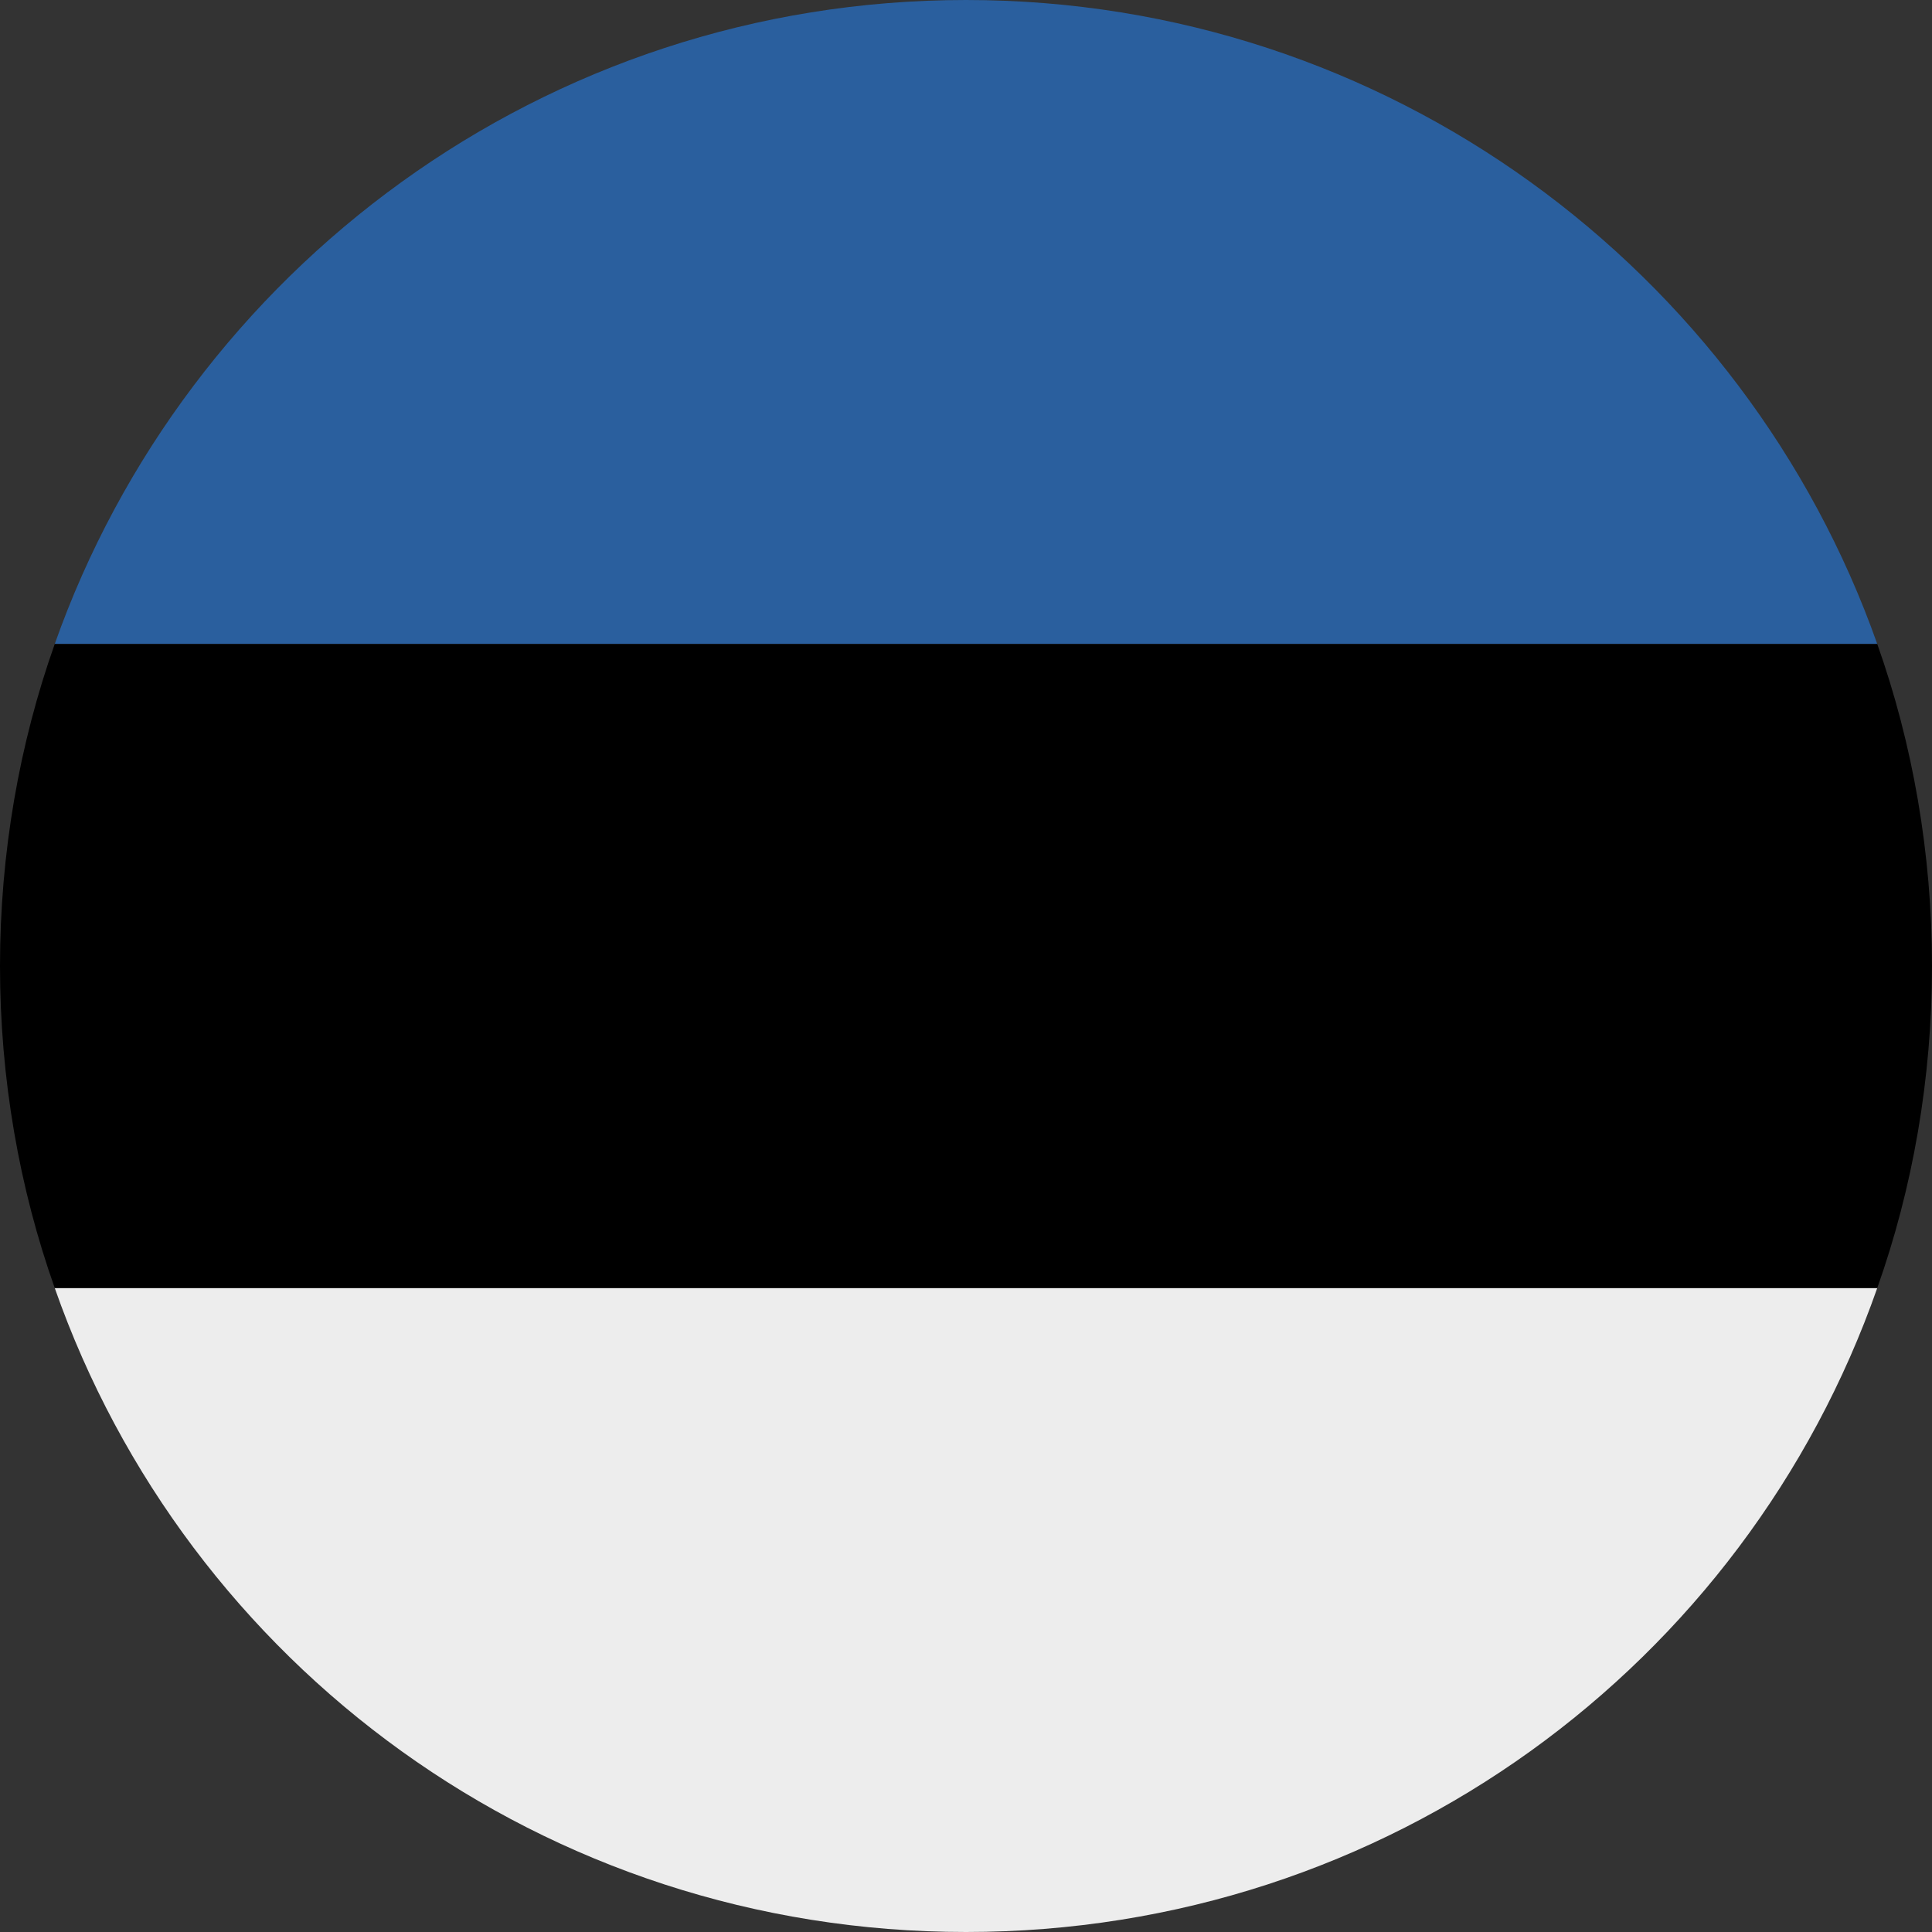
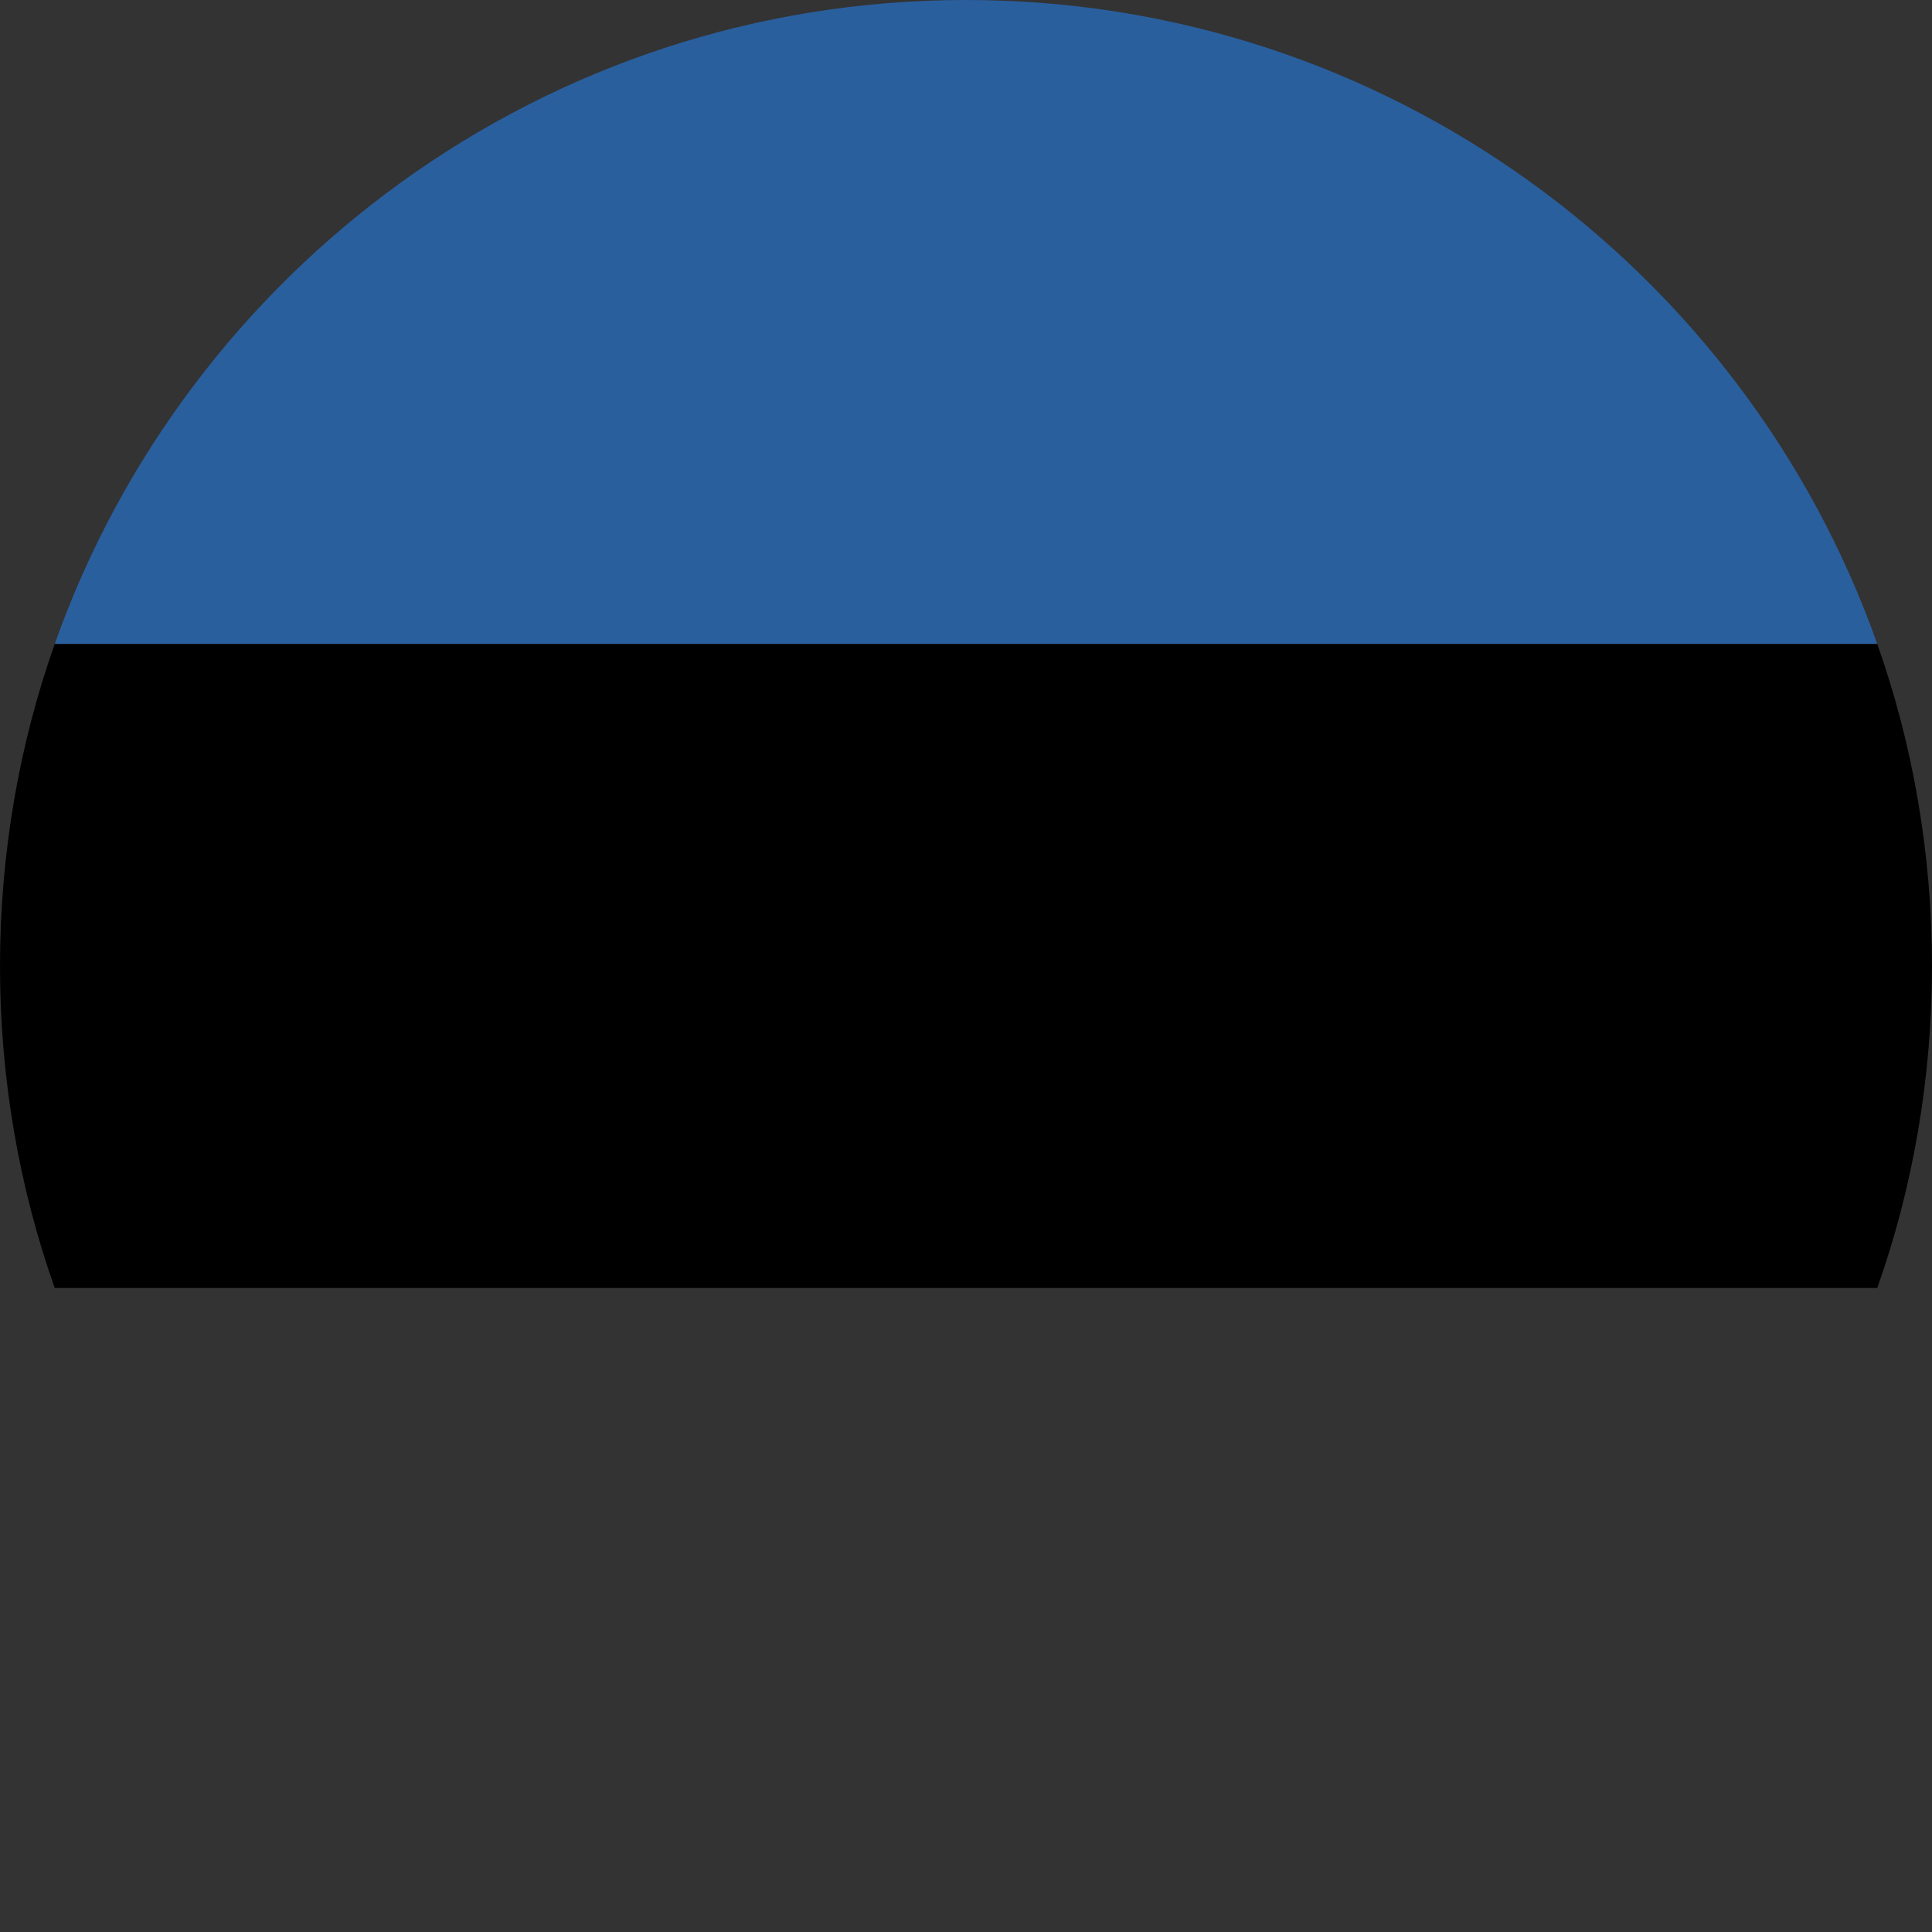
<svg xmlns="http://www.w3.org/2000/svg" width="150" height="150" viewBox="0 0 150 150" fill="none">
  <rect x="0" y="0" width="150" height="150" fill="#333333" stroke="none" />
  <g id="emojione:flag-for-estonia" clip-path="url(#clip0_1850_13305)">
    <g id="Group 6258">
-       <path id="Vector" d="M75 150C107.75 150 135.5 129.25 145.75 100H4.25C14.5 129.25 42.25 150 75 150Z" fill="#EDEDED" />
      <path id="Vector_2" d="M75 0C42.25 0 14.5 21 4.25 50H145.75C135.5 21 107.75 0 75 0Z" fill="#2A5F9E" />
      <path id="Vector_3" d="M145.75 100C148.5 92.25 150 83.75 150 75C150 66.25 148.5 57.75 145.75 50H4.25C1.5 57.75 0 66.25 0 75C0 83.75 1.5 92.25 4.25 100H145.75Z" fill="black" />
    </g>
  </g>
  <defs>
    <clipPath id="clip0_1850_13305">
      <rect width="150" height="150" fill="white" />
    </clipPath>
  </defs>
</svg>